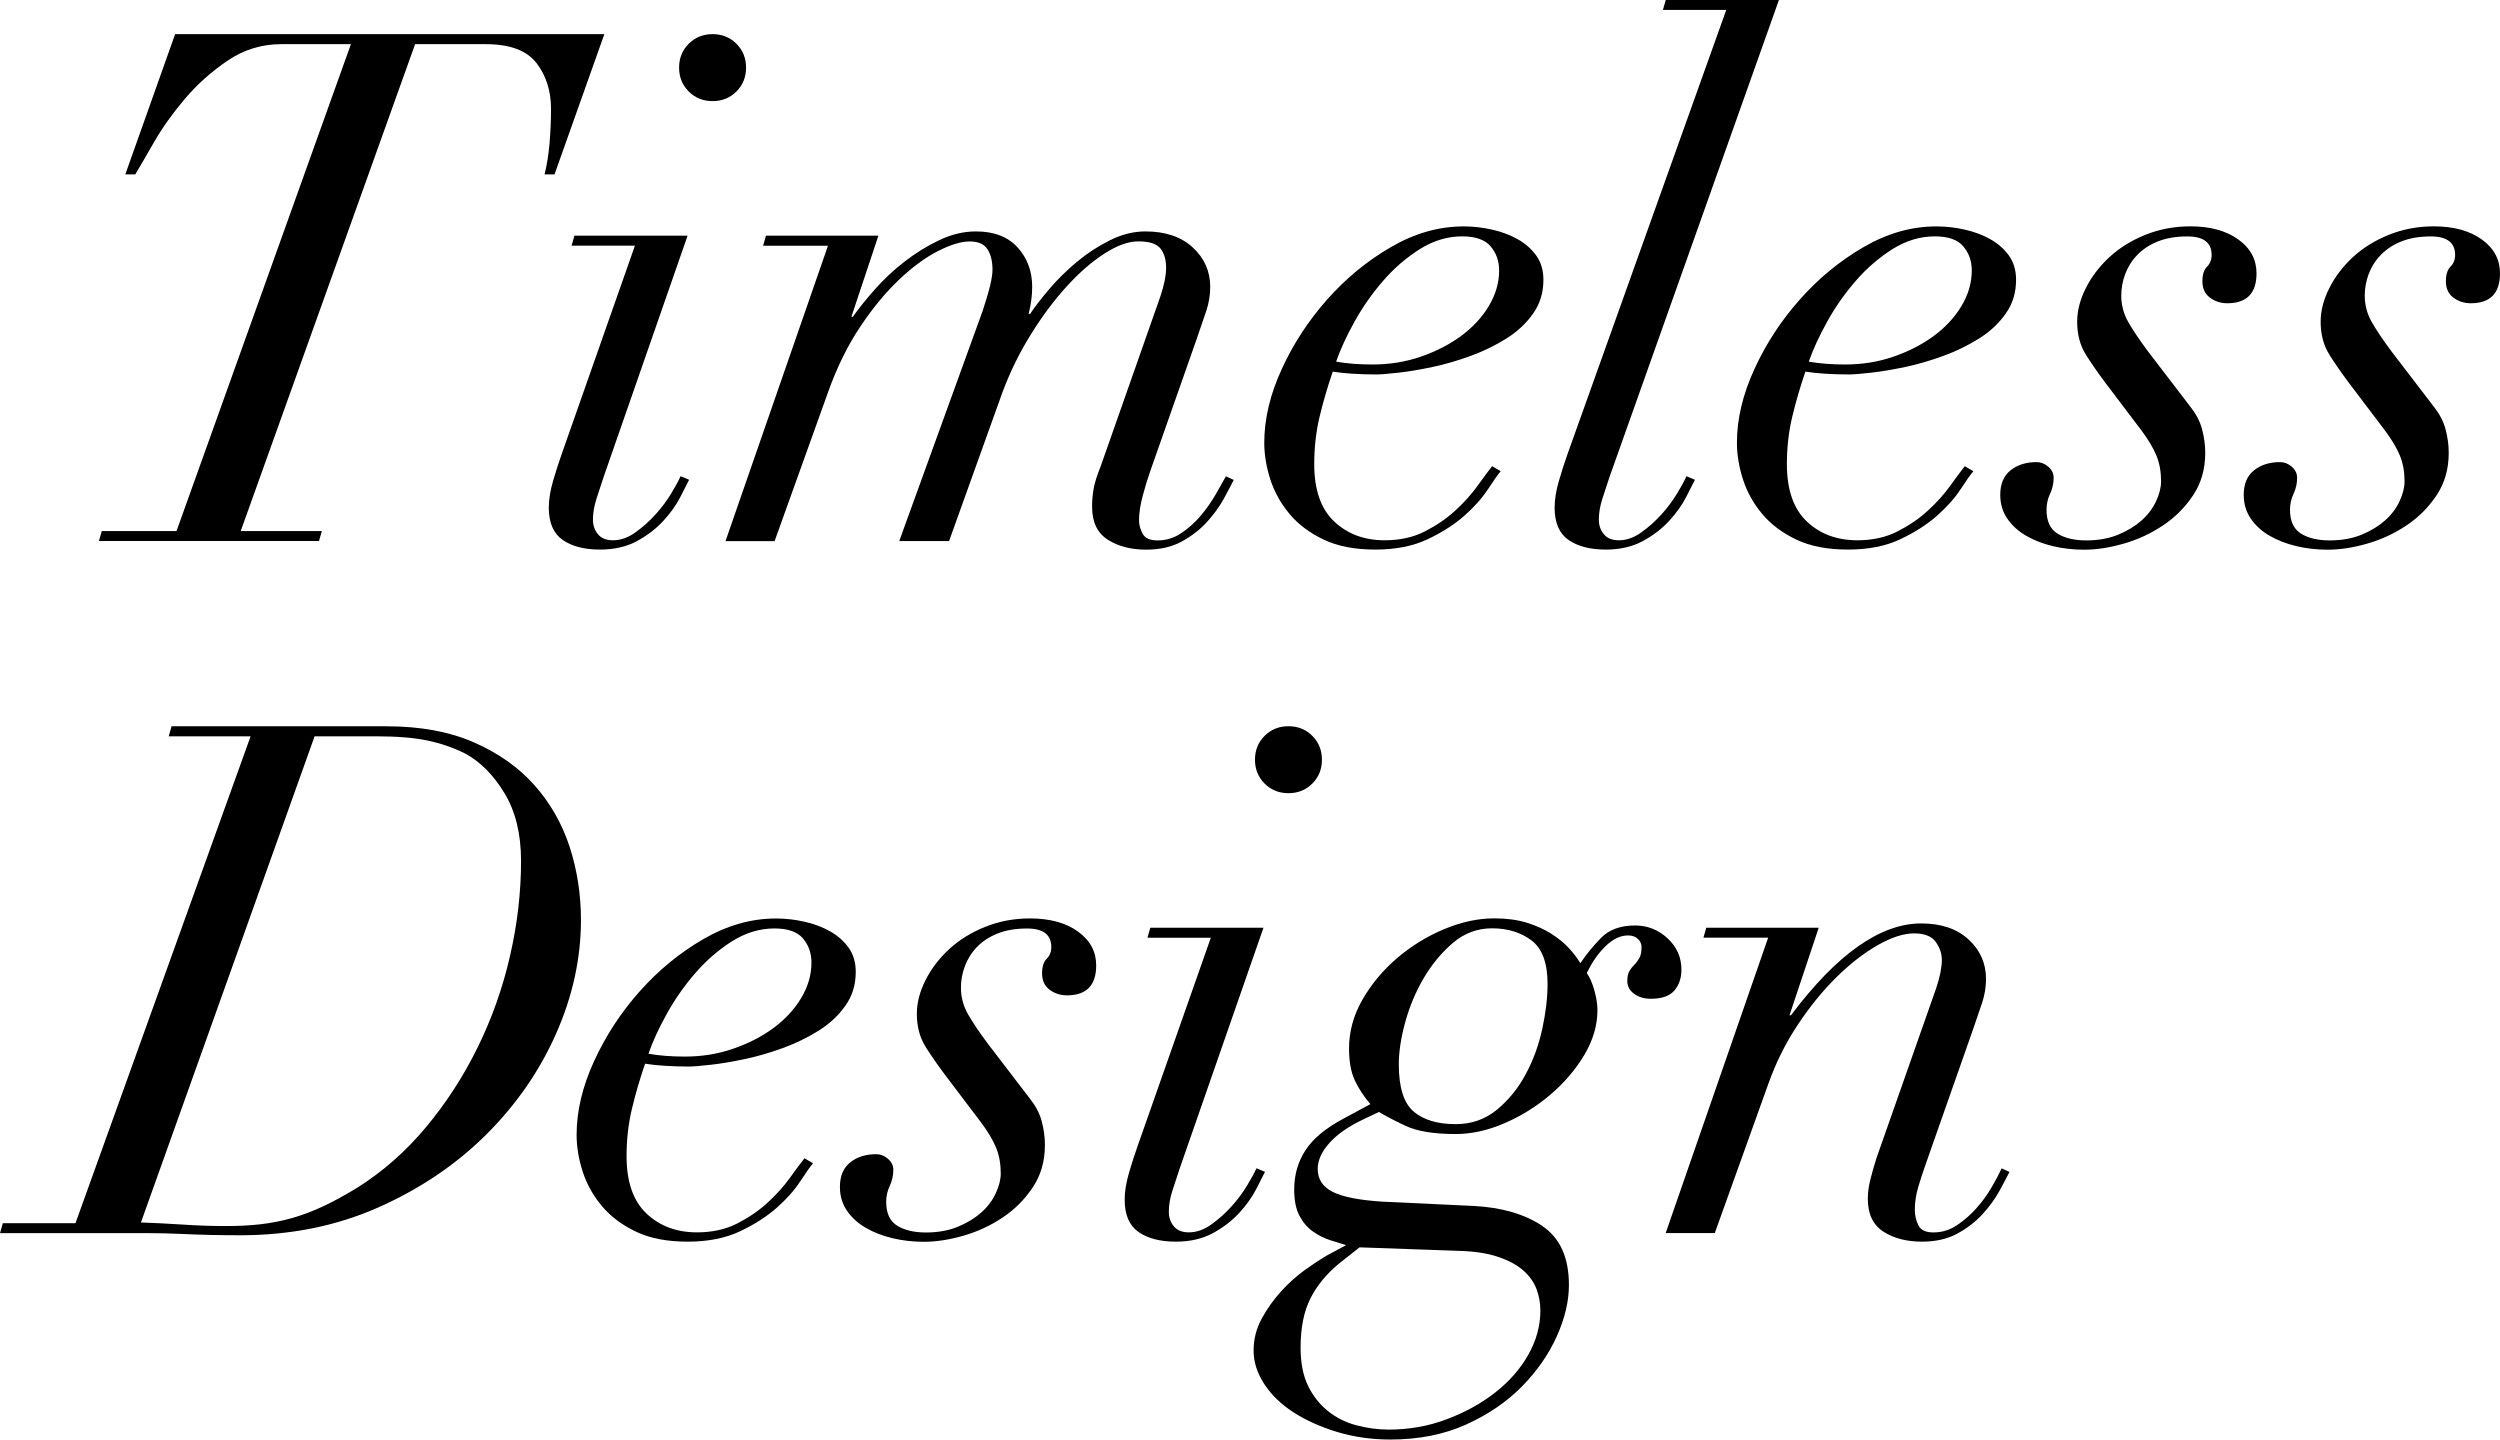
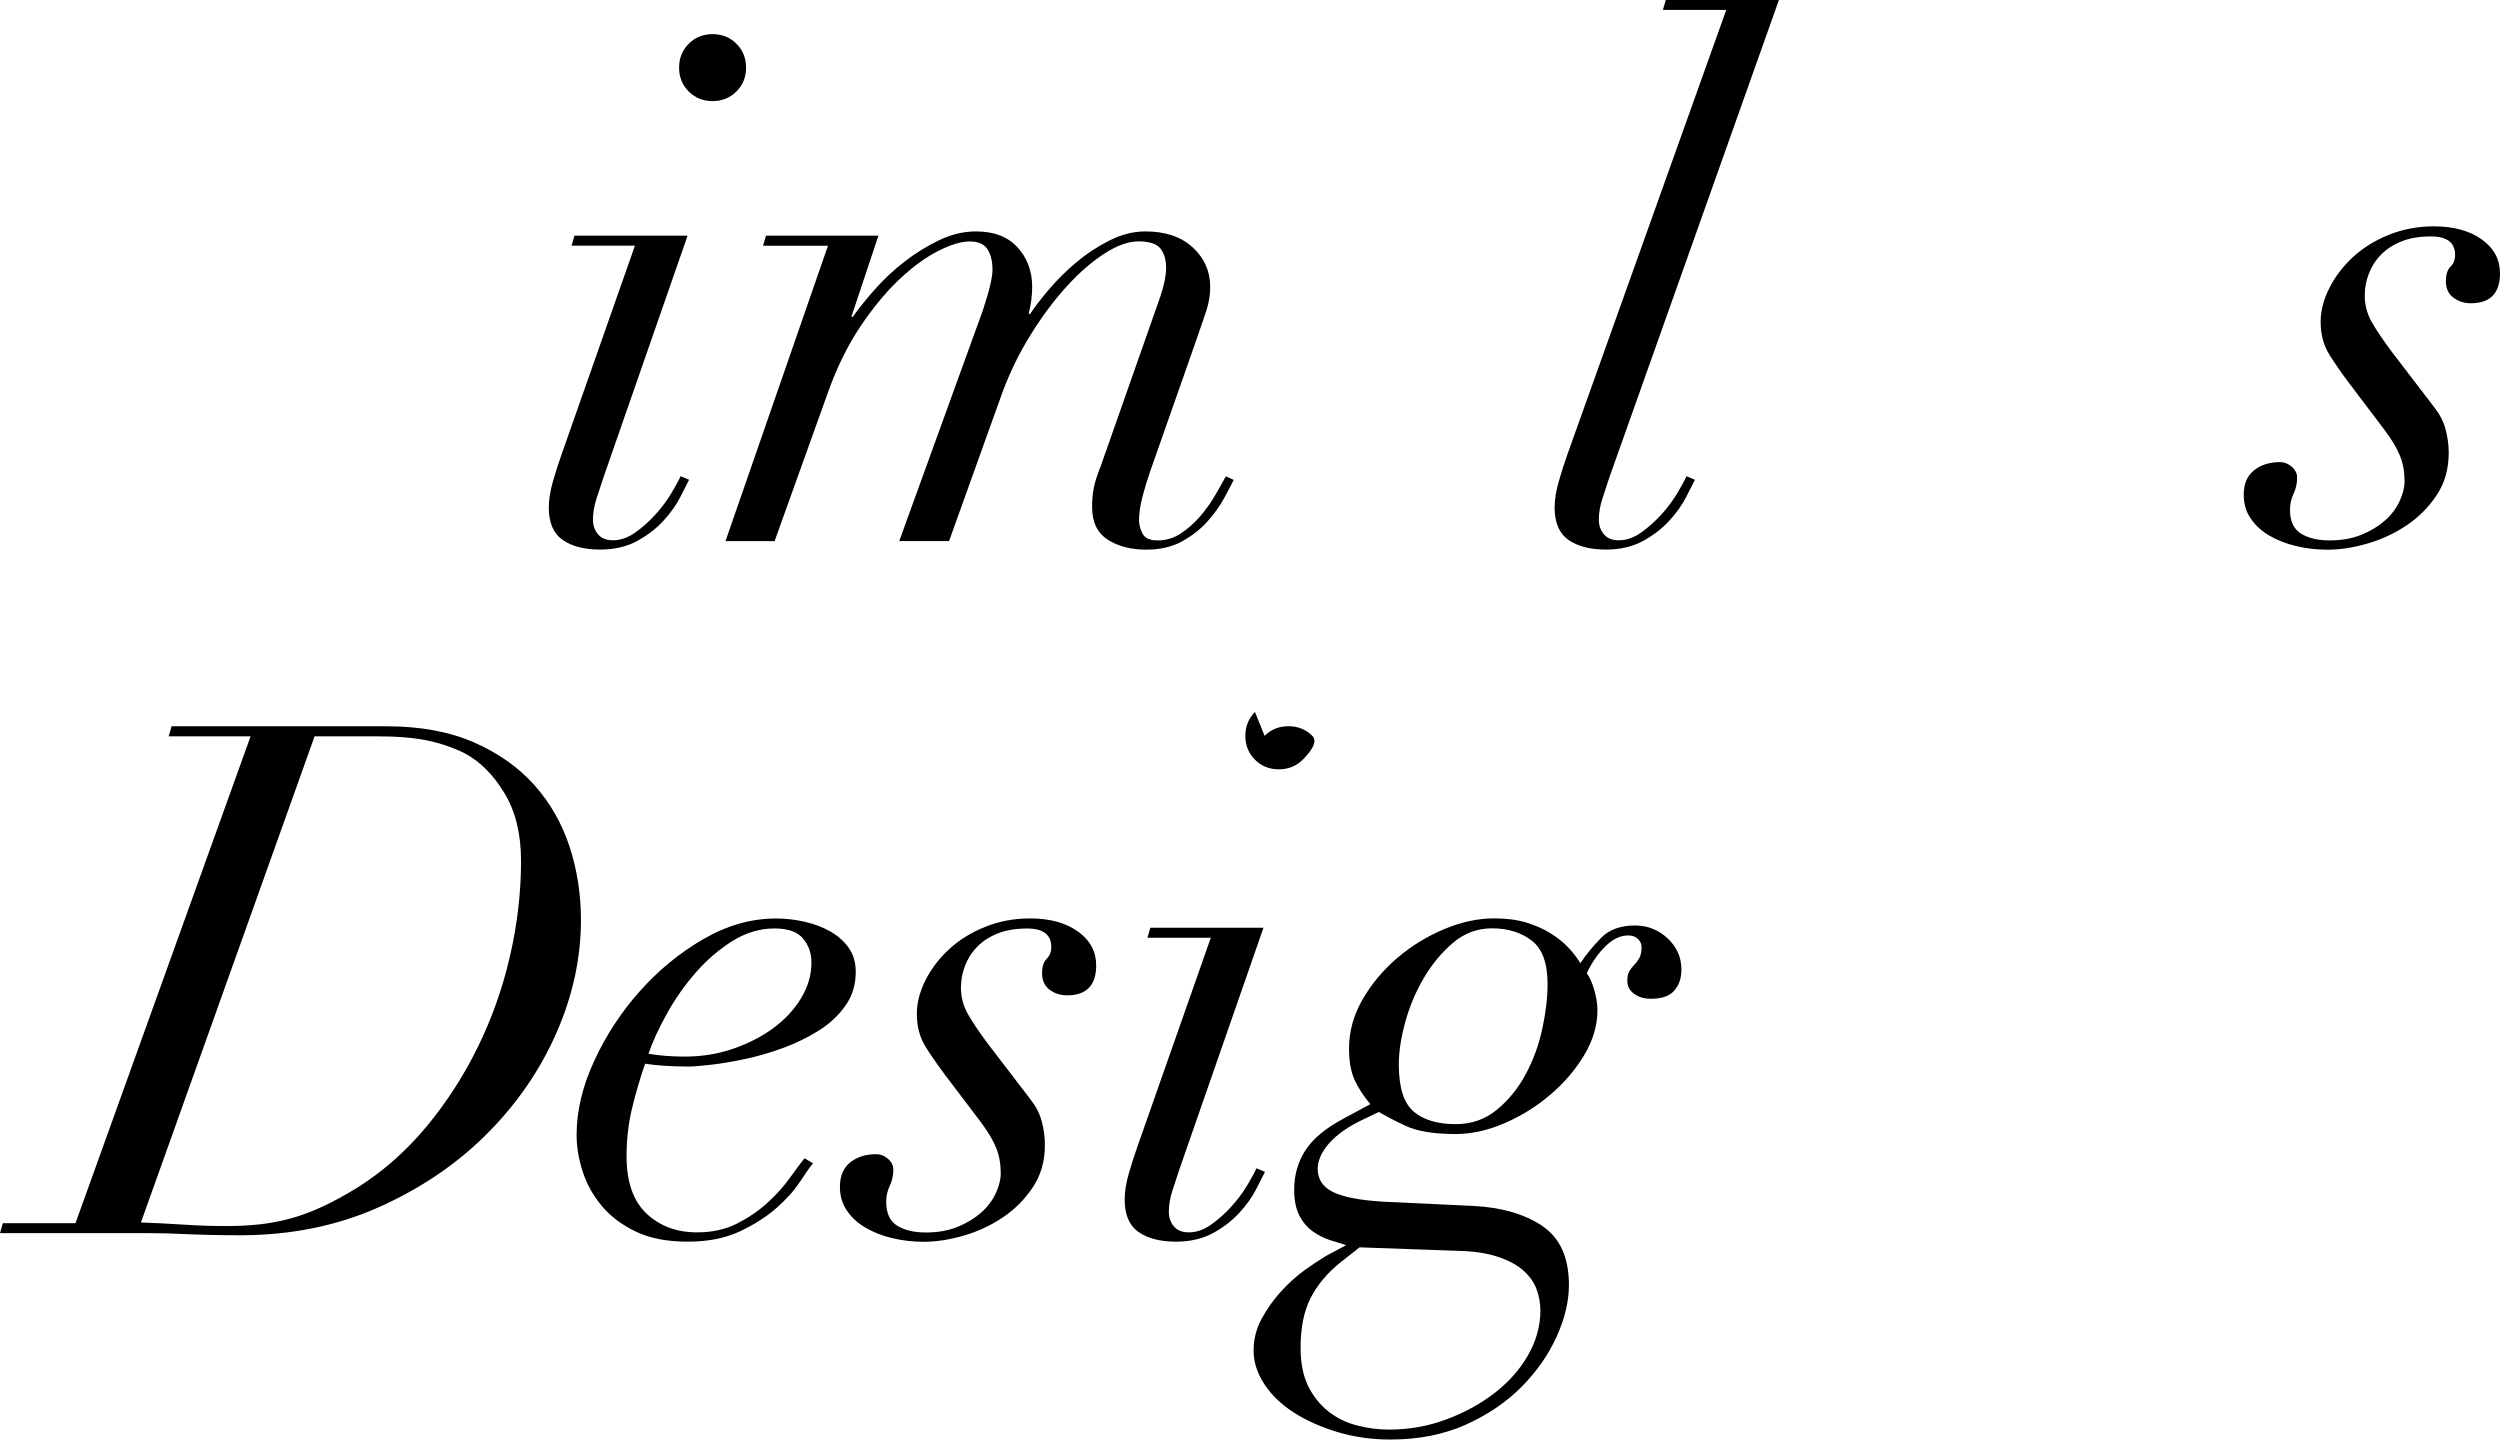
<svg xmlns="http://www.w3.org/2000/svg" id="_レイヤー_2" data-name="レイヤー 2" viewBox="0 0 379.29 218.4">
  <g id="_もじ" data-name="もじ">
    <g>
-       <path d="m42.66,6.7c-2.95,0-5.65.83-8.1,2.48-2.45,1.66-4.61,3.58-6.48,5.78-1.87,2.2-3.44,4.39-4.7,6.59-1.26,2.2-2.21,3.83-2.86,4.91h-1.51l7.56-21.28h65.12l-7.56,21.28h-1.51c.36-1.44.61-3.02.76-4.75.14-1.73.22-3.46.22-5.18,0-2.74-.74-5.06-2.21-6.97-1.48-1.91-4.05-2.86-7.72-2.86h-10.69l-26.46,73.87h12.31l-.43,1.51H15.01l.43-1.51h11.34L53.24,6.7h-10.58Z" />
      <path d="m86.72,37.26l.43-1.51h17.17l-12.74,36.61c-.36,1.08-.72,2.18-1.08,3.29-.36,1.12-.54,2.18-.54,3.19,0,.86.25,1.6.76,2.21.5.61,1.26.92,2.27.92,1.15,0,2.29-.39,3.4-1.19,1.12-.79,2.14-1.71,3.08-2.75.94-1.04,1.73-2.11,2.38-3.19.65-1.08,1.12-1.94,1.4-2.59l1.3.54c-.29.58-.74,1.46-1.35,2.65-.61,1.19-1.46,2.38-2.54,3.56s-2.41,2.21-4,3.08c-1.58.86-3.46,1.3-5.62,1.3-2.38,0-4.27-.49-5.67-1.46-1.4-.97-2.11-2.61-2.11-4.91,0-1.22.22-2.57.65-4.05.43-1.47.86-2.82,1.3-4.05l11.12-31.64h-9.61Zm17.77-30.62c.97-.97,2.18-1.46,3.62-1.46s2.65.49,3.62,1.46c.97.97,1.46,2.18,1.46,3.62s-.49,2.65-1.46,3.62c-.97.97-2.18,1.46-3.62,1.46s-2.65-.49-3.62-1.46c-.97-.97-1.46-2.18-1.46-3.62s.49-2.65,1.46-3.62Z" />
      <path d="m115.78,37.26l.43-1.51h17.06l-4.1,12.31h.22c.86-1.22,1.96-2.59,3.29-4.1,1.33-1.51,2.82-2.92,4.48-4.21,1.66-1.3,3.42-2.39,5.29-3.29,1.87-.9,3.74-1.35,5.62-1.35,2.74,0,4.84.81,6.32,2.43,1.47,1.62,2.21,3.62,2.21,5.99,0,1.3-.18,2.66-.54,4.1h.22c.72-1.08,1.69-2.34,2.92-3.78,1.22-1.44,2.61-2.81,4.16-4.1,1.55-1.3,3.22-2.39,5.02-3.29,1.8-.9,3.6-1.35,5.4-1.35,3.02,0,5.42.81,7.18,2.43,1.76,1.62,2.65,3.62,2.65,5.99,0,1.23-.2,2.43-.59,3.62-.4,1.19-.88,2.61-1.46,4.27l-7.02,19.98c-.43,1.23-.83,2.52-1.19,3.89-.36,1.37-.54,2.59-.54,3.67,0,.65.18,1.31.54,2,.36.69,1.12,1.03,2.27,1.03,1.3,0,2.48-.36,3.56-1.08,1.08-.72,2.05-1.58,2.92-2.59.86-1.01,1.62-2.07,2.27-3.19.65-1.12,1.19-2.07,1.62-2.86l1.19.54c-.36.72-.86,1.67-1.51,2.86s-1.5,2.36-2.54,3.51c-1.04,1.15-2.32,2.14-3.83,2.97-1.51.83-3.31,1.24-5.4,1.24-2.31,0-4.25-.5-5.83-1.51-1.58-1.01-2.38-2.66-2.38-4.97,0-.93.07-1.84.22-2.7.14-.86.5-2.01,1.08-3.46l9.07-25.81c.58-1.73.86-3.17.86-4.32,0-1.22-.29-2.2-.86-2.92-.58-.72-1.69-1.08-3.35-1.08-1.51,0-3.22.61-5.13,1.84-1.91,1.23-3.82,2.88-5.72,4.97-1.91,2.09-3.73,4.52-5.45,7.29-1.73,2.77-3.17,5.71-4.32,8.8l-8.1,22.57h-7.56l12.64-34.88c1.01-3.02,1.51-5.11,1.51-6.26,0-1.3-.25-2.34-.76-3.13-.5-.79-1.4-1.19-2.7-1.19s-2.9.49-4.81,1.46c-1.91.97-3.87,2.41-5.89,4.32-2.02,1.91-3.98,4.28-5.89,7.13-1.91,2.85-3.55,6.17-4.91,9.99l-8.1,22.57h-7.45l15.55-44.82h-9.83Z" />
-       <path d="m225.72,74.25c-.86,1.33-2.05,2.66-3.56,4-1.51,1.33-3.37,2.52-5.56,3.56-2.2,1.04-4.84,1.57-7.94,1.57s-5.71-.5-7.83-1.51c-2.12-1.01-3.85-2.3-5.18-3.89-1.33-1.58-2.3-3.33-2.92-5.24-.61-1.91-.92-3.76-.92-5.56,0-3.6.88-7.33,2.65-11.18,1.76-3.85,4.07-7.38,6.91-10.58,2.84-3.2,6.06-5.85,9.67-7.94,3.6-2.09,7.27-3.13,11.02-3.13,1.44,0,2.88.16,4.32.49,1.44.32,2.74.81,3.89,1.46,1.15.65,2.09,1.48,2.81,2.48.72,1.01,1.08,2.23,1.08,3.67,0,1.94-.52,3.66-1.57,5.13-1.04,1.48-2.39,2.74-4.05,3.78-1.66,1.04-3.47,1.93-5.45,2.65-1.98.72-3.91,1.28-5.78,1.67-1.87.4-3.58.69-5.13.86-1.55.18-2.68.27-3.4.27-1.23,0-2.41-.04-3.56-.11-1.15-.07-2.16-.18-3.02-.32-.79,2.31-1.46,4.59-2,6.86-.54,2.27-.81,4.66-.81,7.18,0,3.89,1.01,6.79,3.02,8.69,2.02,1.91,4.57,2.86,7.67,2.86,2.3,0,4.34-.45,6.1-1.35,1.76-.9,3.31-1.96,4.64-3.19,1.33-1.22,2.45-2.47,3.35-3.73.9-1.26,1.64-2.25,2.21-2.97l1.3.76c-.43.5-1.08,1.42-1.94,2.75Zm.43-36.88c-.86-1.01-2.31-1.51-4.32-1.51-2.23,0-4.37.65-6.43,1.94-2.05,1.3-3.91,2.9-5.56,4.81-1.66,1.91-3.1,3.96-4.32,6.16-1.23,2.2-2.16,4.23-2.81,6.1,1.66.29,3.49.43,5.51.43,2.59,0,5.04-.39,7.34-1.19,2.3-.79,4.34-1.84,6.1-3.13,1.76-1.3,3.17-2.81,4.21-4.54,1.04-1.73,1.57-3.53,1.57-5.4,0-1.44-.43-2.66-1.3-3.67Z" />
      <path d="m244.19,72.36c-.36,1.08-.72,2.18-1.08,3.29-.36,1.12-.54,2.18-.54,3.19,0,.86.25,1.6.76,2.21.5.61,1.26.92,2.27.92,1.15,0,2.29-.39,3.4-1.19,1.12-.79,2.14-1.71,3.08-2.75.94-1.04,1.73-2.11,2.38-3.19.65-1.08,1.12-1.94,1.4-2.59l1.29.54c-.29.58-.74,1.46-1.35,2.65-.61,1.19-1.46,2.38-2.54,3.56-1.08,1.19-2.41,2.21-4,3.08-1.58.86-3.46,1.3-5.62,1.3-2.38,0-4.27-.49-5.67-1.46-1.4-.97-2.11-2.61-2.11-4.91,0-1.22.22-2.57.65-4.05.43-1.47.86-2.82,1.3-4.05L261.9,1.51h-9.61l.43-1.51h17.17l-25.7,72.36Z" />
-       <path d="m297.43,74.25c-.86,1.33-2.05,2.66-3.56,4-1.51,1.33-3.37,2.52-5.56,3.56-2.2,1.04-4.84,1.57-7.94,1.57s-5.71-.5-7.83-1.51c-2.12-1.01-3.85-2.3-5.18-3.89-1.33-1.58-2.3-3.33-2.92-5.24-.61-1.91-.92-3.76-.92-5.56,0-3.6.88-7.33,2.65-11.18,1.76-3.85,4.07-7.38,6.91-10.58,2.84-3.2,6.06-5.85,9.67-7.94,3.6-2.09,7.27-3.13,11.02-3.13,1.44,0,2.88.16,4.32.49,1.44.32,2.74.81,3.89,1.46,1.15.65,2.09,1.48,2.81,2.48.72,1.01,1.08,2.23,1.08,3.67,0,1.94-.52,3.66-1.57,5.13-1.04,1.48-2.39,2.74-4.05,3.78-1.66,1.04-3.47,1.93-5.45,2.65-1.98.72-3.91,1.28-5.78,1.67-1.87.4-3.58.69-5.13.86-1.55.18-2.68.27-3.4.27-1.22,0-2.41-.04-3.56-.11-1.15-.07-2.16-.18-3.02-.32-.79,2.31-1.46,4.59-2,6.86-.54,2.27-.81,4.66-.81,7.18,0,3.89,1.01,6.79,3.02,8.69,2.01,1.91,4.57,2.86,7.67,2.86,2.3,0,4.34-.45,6.1-1.35,1.76-.9,3.31-1.96,4.64-3.19,1.33-1.22,2.45-2.47,3.35-3.73.9-1.26,1.64-2.25,2.21-2.97l1.3.76c-.43.5-1.08,1.42-1.94,2.75Zm.43-36.88c-.86-1.01-2.3-1.51-4.32-1.51-2.23,0-4.37.65-6.43,1.94-2.05,1.3-3.91,2.9-5.56,4.81-1.66,1.91-3.1,3.96-4.32,6.16-1.22,2.2-2.16,4.23-2.81,6.1,1.66.29,3.49.43,5.51.43,2.59,0,5.04-.39,7.34-1.19,2.3-.79,4.34-1.84,6.1-3.13,1.76-1.3,3.17-2.81,4.21-4.54,1.04-1.73,1.57-3.53,1.57-5.4,0-1.44-.43-2.66-1.3-3.67Z" />
-       <path d="m316.49,53.84c-.9-1.4-1.35-3.08-1.35-5.02,0-1.66.43-3.35,1.3-5.08.86-1.73,2.05-3.29,3.56-4.7,1.51-1.4,3.33-2.54,5.45-3.4,2.12-.86,4.41-1.3,6.86-1.3,3.02,0,5.45.67,7.29,2,1.84,1.33,2.75,3.04,2.75,5.13,0,3.02-1.48,4.54-4.43,4.54-1.01,0-1.89-.29-2.65-.86-.76-.58-1.13-1.4-1.13-2.48,0-1.01.23-1.74.7-2.21.47-.47.7-1.06.7-1.78,0-1.87-1.23-2.81-3.67-2.81-1.73,0-3.22.25-4.48.76-1.26.5-2.3,1.19-3.13,2.05-.83.86-1.44,1.84-1.84,2.92-.4,1.08-.59,2.16-.59,3.24,0,1.44.36,2.79,1.08,4.05.72,1.26,1.73,2.75,3.02,4.48l6.37,8.32c.86,1.08,1.46,2.21,1.78,3.4s.49,2.39.49,3.62c0,2.45-.61,4.59-1.84,6.43-1.22,1.84-2.75,3.37-4.59,4.59-1.84,1.23-3.82,2.14-5.94,2.75-2.12.61-4.12.92-5.99.92-1.66,0-3.24-.18-4.75-.54-1.51-.36-2.86-.88-4.05-1.57-1.19-.68-2.14-1.55-2.86-2.59-.72-1.04-1.08-2.25-1.08-3.62,0-1.66.52-2.9,1.57-3.73,1.04-.83,2.36-1.24,3.94-1.24.65,0,1.24.23,1.78.7.54.47.81,1.03.81,1.67,0,.86-.18,1.67-.54,2.43-.36.76-.54,1.57-.54,2.43,0,1.73.56,2.93,1.67,3.62,1.12.69,2.57,1.03,4.37,1.03s3.4-.29,4.81-.86c1.4-.58,2.59-1.3,3.56-2.16.97-.86,1.71-1.84,2.21-2.92.5-1.08.76-2.09.76-3.02,0-1.44-.23-2.74-.7-3.89-.47-1.15-1.24-2.45-2.32-3.89l-5.4-7.13c-1.08-1.44-2.07-2.86-2.97-4.27Z" />
      <path d="m353.43,53.84c-.9-1.4-1.35-3.08-1.35-5.02,0-1.66.43-3.35,1.3-5.08.86-1.73,2.05-3.29,3.56-4.7,1.51-1.4,3.33-2.54,5.45-3.4,2.12-.86,4.41-1.3,6.86-1.3,3.02,0,5.45.67,7.29,2,1.84,1.33,2.75,3.04,2.75,5.13,0,3.02-1.48,4.54-4.43,4.54-1.01,0-1.89-.29-2.65-.86-.76-.58-1.13-1.4-1.13-2.48,0-1.01.23-1.74.7-2.21.47-.47.7-1.06.7-1.78,0-1.87-1.23-2.81-3.67-2.81-1.73,0-3.22.25-4.48.76-1.26.5-2.3,1.19-3.13,2.05-.83.86-1.44,1.84-1.84,2.92-.4,1.08-.59,2.16-.59,3.24,0,1.44.36,2.79,1.08,4.05.72,1.26,1.73,2.75,3.02,4.48l6.37,8.32c.86,1.08,1.46,2.21,1.78,3.4s.49,2.39.49,3.62c0,2.45-.61,4.59-1.84,6.43-1.22,1.84-2.75,3.37-4.59,4.59-1.84,1.23-3.82,2.14-5.94,2.75-2.12.61-4.12.92-5.99.92-1.66,0-3.24-.18-4.75-.54-1.51-.36-2.86-.88-4.05-1.57-1.19-.68-2.14-1.55-2.86-2.59-.72-1.04-1.08-2.25-1.08-3.62,0-1.66.52-2.9,1.57-3.73,1.04-.83,2.36-1.24,3.94-1.24.65,0,1.24.23,1.78.7.54.47.81,1.03.81,1.67,0,.86-.18,1.67-.54,2.43-.36.76-.54,1.57-.54,2.43,0,1.73.56,2.93,1.67,3.62,1.12.69,2.57,1.03,4.37,1.03s3.4-.29,4.81-.86c1.4-.58,2.59-1.3,3.56-2.16.97-.86,1.71-1.84,2.21-2.92.5-1.08.76-2.09.76-3.02,0-1.44-.23-2.74-.7-3.89-.47-1.15-1.24-2.45-2.32-3.89l-5.4-7.13c-1.08-1.44-2.07-2.86-2.97-4.27Z" />
      <path d="m25.6,111.7l.43-1.51h32.62c5.11,0,9.52.81,13.23,2.43,3.71,1.62,6.77,3.78,9.18,6.48,2.41,2.7,4.19,5.82,5.35,9.34,1.15,3.53,1.73,7.24,1.73,11.12,0,5.83-1.26,11.59-3.78,17.28-2.52,5.69-6.07,10.8-10.64,15.34-4.57,4.54-10.03,8.21-16.36,11.02-6.34,2.81-13.32,4.21-20.95,4.21-1.51,0-3.02-.02-4.54-.05-1.51-.04-3.02-.09-4.54-.16-1.58-.07-3.13-.11-4.64-.11H0l.43-1.51h11.02l26.57-73.87h-12.42Zm2.16,74.09c2.16.15,4.36.22,6.59.22,1.87,0,3.6-.09,5.18-.27,1.58-.18,3.15-.49,4.7-.92,1.55-.43,3.13-1.03,4.75-1.78,1.62-.76,3.36-1.71,5.24-2.86,3.89-2.45,7.36-5.51,10.42-9.18,3.06-3.67,5.67-7.7,7.83-12.1,2.16-4.39,3.8-9.02,4.91-13.88,1.12-4.86,1.67-9.67,1.67-14.42,0-4.1-.85-7.54-2.54-10.31-1.69-2.77-3.69-4.77-5.99-5.99-1.73-.86-3.6-1.51-5.62-1.94-2.02-.43-4.64-.65-7.88-.65h-9.29l-26.35,73.76c2.09.07,4.21.18,6.37.32Z" />
      <path d="m121.39,179.25c-.86,1.33-2.05,2.66-3.56,4-1.51,1.33-3.37,2.52-5.56,3.56-2.2,1.04-4.84,1.57-7.94,1.57s-5.71-.5-7.83-1.51c-2.12-1.01-3.85-2.3-5.18-3.89-1.33-1.58-2.3-3.33-2.92-5.24-.61-1.91-.92-3.76-.92-5.56,0-3.6.88-7.33,2.65-11.18,1.76-3.85,4.07-7.38,6.91-10.58,2.84-3.2,6.06-5.85,9.67-7.94,3.6-2.09,7.27-3.13,11.02-3.13,1.44,0,2.88.16,4.32.49,1.44.32,2.74.81,3.89,1.46,1.15.65,2.09,1.48,2.81,2.48.72,1.01,1.08,2.23,1.08,3.67,0,1.94-.52,3.66-1.57,5.13-1.04,1.48-2.39,2.74-4.05,3.78-1.66,1.04-3.47,1.93-5.45,2.65-1.98.72-3.91,1.28-5.78,1.67-1.87.4-3.58.69-5.13.86-1.55.18-2.68.27-3.4.27-1.23,0-2.41-.04-3.56-.11-1.15-.07-2.16-.18-3.02-.32-.79,2.31-1.46,4.59-2,6.86-.54,2.27-.81,4.66-.81,7.18,0,3.89,1.01,6.79,3.02,8.69,2.02,1.91,4.57,2.86,7.67,2.86,2.3,0,4.34-.45,6.1-1.35,1.76-.9,3.31-1.96,4.64-3.19,1.33-1.22,2.45-2.47,3.35-3.73.9-1.26,1.64-2.25,2.21-2.97l1.3.76c-.43.5-1.08,1.42-1.94,2.75Zm.43-36.88c-.86-1.01-2.31-1.51-4.32-1.51-2.23,0-4.37.65-6.43,1.94-2.05,1.3-3.91,2.9-5.56,4.81-1.66,1.91-3.1,3.96-4.32,6.16-1.23,2.2-2.16,4.23-2.81,6.1,1.66.29,3.49.43,5.51.43,2.59,0,5.04-.39,7.34-1.19,2.3-.79,4.34-1.84,6.1-3.13,1.76-1.3,3.17-2.81,4.21-4.54,1.04-1.73,1.57-3.53,1.57-5.4,0-1.44-.43-2.66-1.3-3.67Z" />
      <path d="m140.45,158.84c-.9-1.4-1.35-3.08-1.35-5.02,0-1.66.43-3.35,1.3-5.08.86-1.73,2.05-3.29,3.56-4.7,1.51-1.4,3.33-2.54,5.45-3.4,2.12-.86,4.41-1.3,6.86-1.3,3.02,0,5.45.67,7.29,2,1.84,1.33,2.75,3.04,2.75,5.13,0,3.02-1.48,4.54-4.43,4.54-1.01,0-1.89-.29-2.65-.86-.76-.58-1.13-1.4-1.13-2.48,0-1.01.23-1.74.7-2.21.47-.47.7-1.06.7-1.78,0-1.87-1.23-2.81-3.67-2.81-1.73,0-3.22.25-4.48.76-1.26.5-2.31,1.19-3.13,2.05-.83.86-1.44,1.84-1.84,2.92-.4,1.08-.59,2.16-.59,3.24,0,1.44.36,2.79,1.08,4.05.72,1.26,1.73,2.75,3.02,4.48l6.37,8.32c.86,1.08,1.46,2.21,1.78,3.4.32,1.19.49,2.39.49,3.62,0,2.45-.61,4.59-1.84,6.43-1.23,1.84-2.75,3.37-4.59,4.59-1.84,1.23-3.82,2.14-5.94,2.75-2.12.61-4.12.92-5.99.92-1.66,0-3.24-.18-4.75-.54-1.51-.36-2.86-.88-4.05-1.57-1.19-.68-2.14-1.55-2.86-2.59-.72-1.04-1.08-2.25-1.08-3.62,0-1.66.52-2.9,1.57-3.73,1.04-.83,2.36-1.24,3.94-1.24.65,0,1.24.23,1.78.7.54.47.81,1.03.81,1.67,0,.86-.18,1.67-.54,2.43-.36.76-.54,1.57-.54,2.43,0,1.73.56,2.93,1.67,3.62,1.12.69,2.57,1.03,4.37,1.03s3.4-.29,4.81-.86c1.4-.58,2.59-1.3,3.56-2.16.97-.86,1.71-1.84,2.21-2.92.5-1.08.76-2.09.76-3.02,0-1.44-.23-2.74-.7-3.89-.47-1.15-1.24-2.45-2.32-3.89l-5.4-7.13c-1.08-1.44-2.07-2.86-2.97-4.27Z" />
-       <path d="m174.09,142.26l.43-1.51h17.17l-12.74,36.61c-.36,1.08-.72,2.18-1.08,3.29-.36,1.12-.54,2.18-.54,3.19,0,.86.25,1.6.76,2.21.5.61,1.26.92,2.27.92,1.15,0,2.29-.39,3.4-1.19,1.12-.79,2.14-1.71,3.08-2.75.94-1.04,1.73-2.11,2.38-3.19.65-1.08,1.12-1.94,1.4-2.59l1.3.54c-.29.58-.74,1.46-1.35,2.65-.61,1.19-1.46,2.38-2.54,3.56s-2.41,2.21-4,3.08c-1.58.86-3.46,1.3-5.62,1.3-2.38,0-4.27-.49-5.67-1.46-1.4-.97-2.11-2.61-2.11-4.91,0-1.22.22-2.57.65-4.05.43-1.47.86-2.82,1.3-4.05l11.12-31.64h-9.61Zm17.77-30.62c.97-.97,2.18-1.46,3.62-1.46s2.65.49,3.62,1.46c.97.97,1.46,2.18,1.46,3.62s-.49,2.65-1.46,3.62c-.97.97-2.18,1.46-3.62,1.46s-2.65-.49-3.62-1.46c-.97-.97-1.46-2.18-1.46-3.62s.49-2.65,1.46-3.62Z" />
+       <path d="m174.09,142.26l.43-1.51h17.17l-12.74,36.61c-.36,1.08-.72,2.18-1.08,3.29-.36,1.12-.54,2.18-.54,3.19,0,.86.25,1.6.76,2.21.5.61,1.26.92,2.27.92,1.15,0,2.29-.39,3.4-1.19,1.12-.79,2.14-1.71,3.08-2.75.94-1.04,1.73-2.11,2.38-3.19.65-1.08,1.12-1.94,1.4-2.59l1.3.54c-.29.58-.74,1.46-1.35,2.65-.61,1.19-1.46,2.38-2.54,3.56s-2.41,2.21-4,3.08c-1.58.86-3.46,1.3-5.62,1.3-2.38,0-4.27-.49-5.67-1.46-1.4-.97-2.11-2.61-2.11-4.91,0-1.22.22-2.57.65-4.05.43-1.47.86-2.82,1.3-4.05l11.12-31.64h-9.61Zm17.77-30.62c.97-.97,2.18-1.46,3.62-1.46s2.65.49,3.62,1.46s-.49,2.65-1.46,3.62c-.97.97-2.18,1.46-3.62,1.46s-2.65-.49-3.62-1.46c-.97-.97-1.46-2.18-1.46-3.62s.49-2.65,1.46-3.62Z" />
      <path d="m233.98,186c2.7,1.8,4.05,4.79,4.05,8.96,0,2.45-.61,5.04-1.84,7.78-1.23,2.74-2.99,5.27-5.29,7.61-2.31,2.34-5.13,4.27-8.48,5.78-3.35,1.51-7.18,2.27-11.5,2.27-2.81,0-5.47-.38-7.99-1.13-2.52-.76-4.73-1.75-6.64-2.97-1.91-1.23-3.4-2.66-4.48-4.32-1.08-1.66-1.62-3.35-1.62-5.08s.42-3.35,1.24-4.86c.83-1.51,1.82-2.9,2.97-4.16,1.15-1.26,2.36-2.34,3.62-3.24,1.26-.9,2.32-1.6,3.19-2.11l3.02-1.62c-.72-.22-1.53-.47-2.43-.76-.9-.29-1.77-.72-2.59-1.3-.83-.58-1.51-1.37-2.05-2.38-.54-1.01-.81-2.34-.81-4,0-2.23.58-4.23,1.73-5.99,1.15-1.76,3.09-3.36,5.83-4.81l4-2.16c-.94-1.08-1.71-2.25-2.32-3.51-.61-1.26-.92-2.9-.92-4.91,0-2.59.68-5.08,2.05-7.45,1.37-2.38,3.13-4.48,5.29-6.32,2.16-1.84,4.54-3.29,7.13-4.37,2.59-1.08,5.11-1.62,7.56-1.62,1.87,0,3.51.22,4.91.65,1.4.43,2.65.99,3.73,1.67,1.08.69,1.98,1.42,2.7,2.21.72.79,1.3,1.55,1.73,2.27.86-1.3,1.91-2.57,3.13-3.83,1.22-1.26,2.95-1.89,5.18-1.89,1.87,0,3.51.65,4.91,1.94,1.4,1.3,2.11,2.88,2.11,4.75,0,1.3-.36,2.36-1.08,3.19-.72.83-1.91,1.24-3.56,1.24-1.01,0-1.85-.25-2.54-.76-.69-.5-1.03-1.15-1.03-1.94,0-.65.11-1.15.32-1.51.22-.36.47-.68.76-.97.29-.29.54-.63.76-1.03.22-.39.32-.95.32-1.67,0-.43-.18-.83-.54-1.19-.36-.36-.86-.54-1.51-.54-1.15,0-2.29.54-3.4,1.62-1.12,1.08-2.07,2.45-2.86,4.1.43.58.81,1.42,1.13,2.54.32,1.12.49,2.14.49,3.08,0,2.31-.67,4.57-2,6.8-1.33,2.23-3.06,4.25-5.18,6.05-2.12,1.8-4.45,3.24-6.97,4.32-2.52,1.08-4.97,1.62-7.34,1.62-3.31,0-5.85-.41-7.61-1.24-1.77-.83-3.11-1.53-4.05-2.11l-2.27,1.08c-2.31,1.08-4.05,2.29-5.24,3.62-1.19,1.33-1.78,2.65-1.78,3.94,0,1.58.77,2.75,2.32,3.51,1.55.76,4.05,1.24,7.51,1.46l13.82.65c4.25.22,7.72,1.23,10.42,3.02Zm-35.15,10.96c-1.01,1.98-1.51,4.48-1.51,7.51,0,2.3.38,4.23,1.13,5.78.76,1.55,1.76,2.82,3.02,3.83,1.26,1.01,2.7,1.73,4.32,2.16,1.62.43,3.26.65,4.91.65,3.09,0,6.03-.52,8.8-1.57,2.77-1.04,5.22-2.39,7.34-4.05,2.12-1.66,3.8-3.56,5.02-5.72,1.22-2.16,1.84-4.39,1.84-6.7,0-1.15-.2-2.25-.59-3.29-.4-1.04-1.06-1.98-2-2.81-.94-.83-2.2-1.51-3.78-2.05-1.58-.54-3.53-.85-5.83-.92l-15.23-.54-3.02,2.38c-1.94,1.58-3.42,3.36-4.43,5.35Zm15.66-28.3c1.51,1.26,3.63,1.89,6.37,1.89,2.38,0,4.44-.72,6.21-2.16,1.76-1.44,3.22-3.22,4.37-5.35,1.15-2.12,2-4.43,2.54-6.91s.81-4.77.81-6.86c0-3.17-.81-5.36-2.43-6.59-1.62-1.22-3.62-1.84-5.99-1.84-2.23,0-4.21.74-5.94,2.21-1.73,1.48-3.2,3.26-4.43,5.35-1.23,2.09-2.16,4.32-2.81,6.7s-.97,4.5-.97,6.37c0,3.53.76,5.92,2.27,7.18Z" />
-       <path d="m258.44,142.26l.43-1.51h17.06l-4.43,13.28h.22c6.98-9.29,13.57-13.93,19.76-13.93,3.02,0,5.42.81,7.18,2.43,1.76,1.62,2.65,3.62,2.65,5.99,0,1.23-.2,2.43-.59,3.62-.4,1.19-.88,2.61-1.46,4.27l-7.02,19.98c-.43,1.23-.83,2.43-1.19,3.62-.36,1.19-.54,2.36-.54,3.51,0,.86.18,1.66.54,2.38.36.72,1.12,1.08,2.27,1.08,1.3,0,2.48-.36,3.56-1.08,1.08-.72,2.07-1.58,2.97-2.59.9-1.01,1.67-2.07,2.32-3.19.65-1.12,1.15-2.07,1.51-2.86l1.19.54c-.36.72-.86,1.67-1.51,2.86-.65,1.19-1.5,2.36-2.54,3.51-1.04,1.15-2.32,2.14-3.83,2.97-1.51.83-3.31,1.24-5.4,1.24-2.3,0-4.25-.5-5.83-1.51-1.58-1.01-2.38-2.66-2.38-4.97,0-.93.12-1.91.38-2.92.25-1.01.56-2.09.92-3.24l9.07-25.81c.58-1.73.86-3.17.86-4.32,0-.93-.31-1.84-.92-2.7-.61-.86-1.71-1.3-3.29-1.3s-3.42.59-5.51,1.78c-2.09,1.19-4.18,2.81-6.26,4.86-2.09,2.05-4.05,4.47-5.89,7.24-1.84,2.77-3.33,5.78-4.48,9.02l-8.1,22.57h-7.45l15.55-44.82h-9.83Z" />
    </g>
  </g>
</svg>